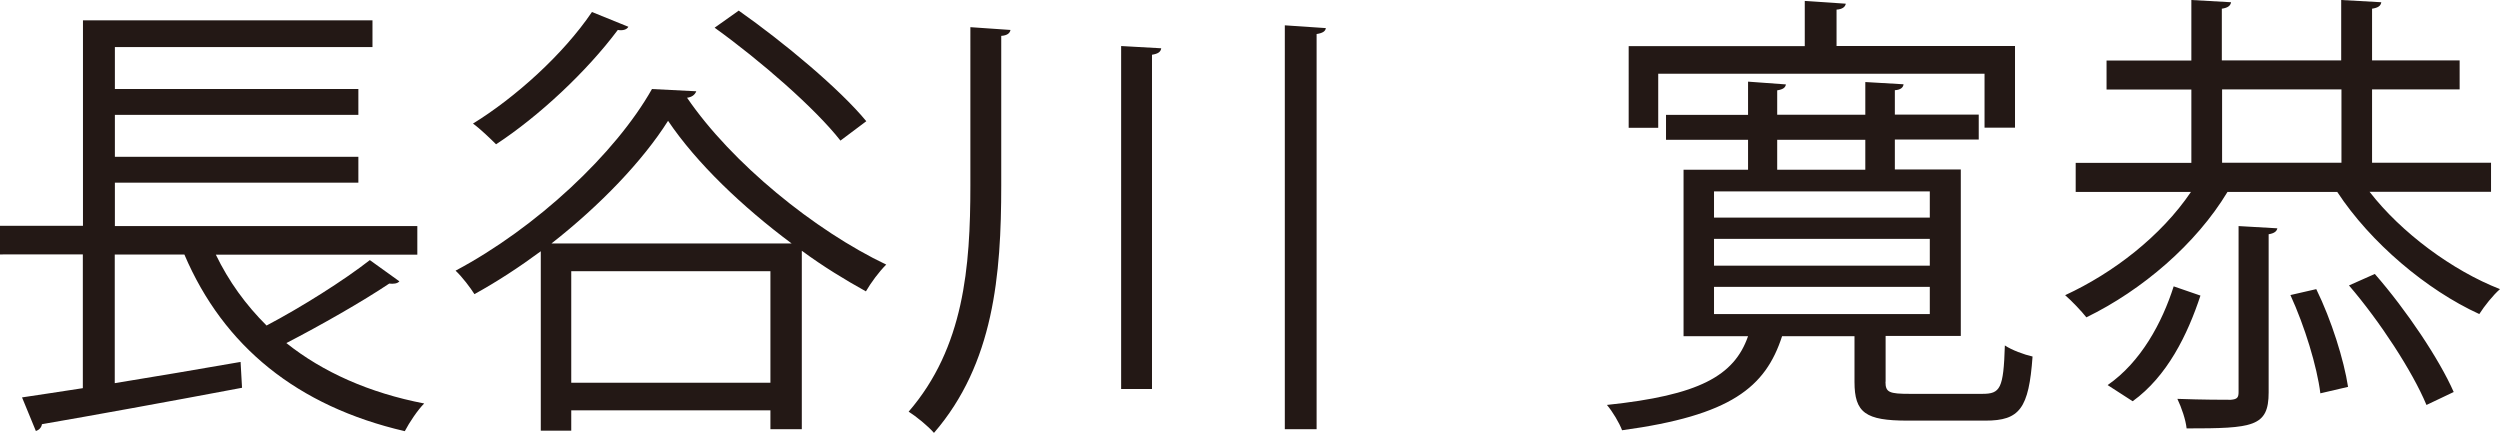
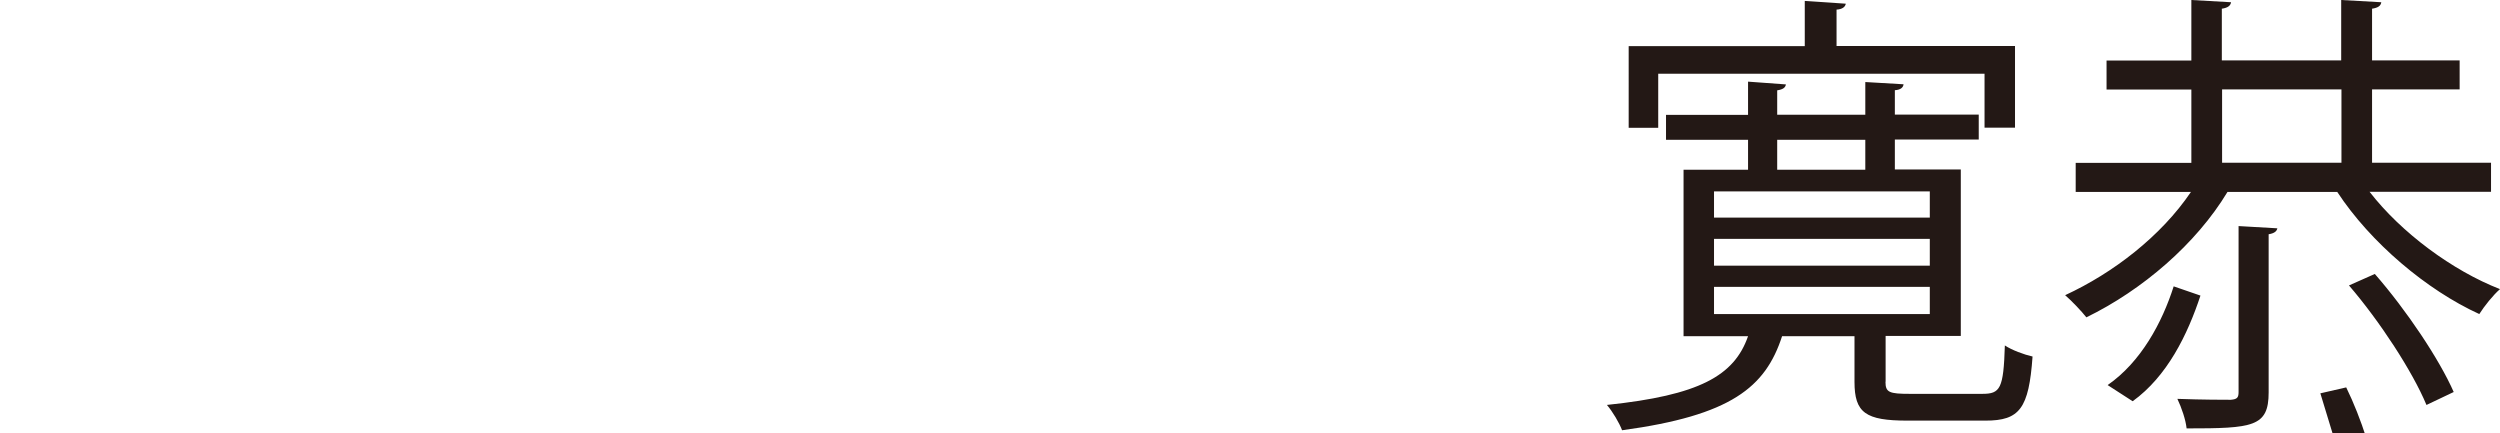
<svg xmlns="http://www.w3.org/2000/svg" id="_レイヤー_2" viewBox="0 0 189.54 32.83">
  <defs>
    <style>.cls-1{fill:#231815;stroke-width:0px;}</style>
  </defs>
  <g id="_レイヤー_1-2">
-     <path class="cls-1" d="m16.36,19.3c.98,2.03,2.27,3.81,3.85,5.38,2.66-1.4,5.87-3.43,7.83-4.96l2.24,1.61c-.14.17-.45.21-.77.17-2.03,1.36-5.17,3.15-7.8,4.51,2.76,2.2,6.29,3.78,10.45,4.58-.49.49-1.12,1.43-1.47,2.1-8.15-1.89-13.74-6.43-16.71-13.39h-5.28v9.75c3.01-.49,6.33-1.05,9.54-1.61l.11,1.96c-5.56,1.05-11.5,2.13-15.17,2.76-.04.28-.25.45-.46.52l-1.05-2.55c1.33-.21,2.87-.42,4.61-.7v-10.14H0v-2.17h6.29V1.54h21.95v2.03H8.71v3.18h18.46v1.96H8.71v3.18h18.46v1.96H8.71v3.29h22.93v2.17h-15.28Z" />
-     <path class="cls-1" d="m41,19.05c-1.61,1.19-3.32,2.31-5.03,3.25-.31-.49-.91-1.29-1.43-1.78,6.12-3.25,12.13-8.88,14.89-13.77l3.36.17c-.11.28-.35.45-.7.49,3.39,4.96,9.68,10.07,15.1,12.65-.56.56-1.15,1.36-1.54,2.03-1.57-.87-3.25-1.89-4.86-3.08v13.53h-2.38v-1.43h-15.1v1.54h-2.31v-13.6Zm6.64-17.02c-.11.21-.42.31-.8.24-2.38,3.18-5.98,6.54-9.23,8.67-.42-.42-1.22-1.19-1.75-1.57,3.18-1.96,6.82-5.21,9.02-8.46l2.76,1.12Zm12.38,16.43c-3.71-2.76-7.2-6.08-9.37-9.3-1.92,3.04-5.14,6.4-8.84,9.3h18.21Zm-16.71,10.56h15.1v-8.46h-15.1v8.46ZM56,.8c3.43,2.41,7.66,5.94,9.68,8.39l-1.96,1.47c-1.92-2.45-6.05-6.05-9.54-8.56l1.82-1.29Z" />
-     <path class="cls-1" d="m73.57,2.06l3.04.21c-.04.24-.24.42-.7.45v11.36c0,6.75-.56,13.49-5.1,18.74-.45-.52-1.36-1.26-1.92-1.61,4.2-4.86,4.68-10.98,4.68-17.13V2.06Zm11.43,1.43l3.04.17c-.04.28-.25.42-.7.49v25.34h-2.34V3.5Zm12.41-1.57l3.11.21c-.03.24-.24.38-.7.45v29.96h-2.41V1.92Z" />
    <path class="cls-1" d="m142.95,28.95c0,.8.28.91,1.85.91h5.49c1.36,0,1.61-.38,1.71-3.67.52.35,1.47.7,2.1.84-.28,3.95-.98,4.86-3.57,4.86h-5.91c-3.18,0-4.02-.59-4.02-2.94v-3.46h-5.49c-1.26,3.88-3.88,6.01-12.13,7.13-.21-.56-.73-1.43-1.15-1.92,6.99-.73,9.65-2.2,10.7-5.21h-4.89v-12.62h4.89v-2.27h-6.22v-1.89h6.22v-2.52l2.87.21c-.04.24-.21.38-.66.45v1.85h6.68v-2.48l2.9.17c-.03.24-.21.42-.66.45v1.85h6.36v1.89h-6.36v2.27h5v12.62h-5.7v3.46Zm-17.23-23.35v4.09h-2.24V3.5h13.35V.07l3.11.21c-.04.24-.25.42-.7.45v2.76h13.53v6.19h-2.31v-4.09h-24.75Zm4.23,8.91v1.99h16.36v-1.99h-16.36Zm0,3.6v2.03h16.36v-2.03h-16.36Zm0,3.64v2.06h16.36v-2.06h-16.36Zm4.79-11.15v2.27h6.68v-2.27h-6.68Z" />
-     <path class="cls-1" d="m188.88,14.54h-9.23c2.41,3.11,6.29,5.98,9.89,7.38-.52.45-1.19,1.29-1.57,1.89-3.99-1.82-8.25-5.42-10.77-9.26h-8.32c-2.38,3.95-6.47,7.45-10.7,9.51-.35-.45-1.12-1.26-1.61-1.68,3.64-1.68,7.27-4.47,9.54-7.83h-8.74v-2.2h8.77v-5.56h-6.43v-2.2h6.43V0l3.01.17c-.04.24-.21.42-.7.49v3.92h9.05V0l3.04.17c-.04.28-.25.42-.7.49v3.92h6.64v2.2h-6.64v5.56h9.02v2.2Zm-29.08,14.65c2.52-1.75,4.12-4.72,5-7.48l2.03.7c-.98,2.97-2.52,6.12-5.14,8.01l-1.89-1.22Zm12.2.56c0,2.62-1.19,2.73-6.22,2.73-.07-.66-.38-1.57-.7-2.24,1.96.07,3.53.07,4.05.07.49-.04.59-.17.59-.59v-12.58l2.94.17c-.04.21-.21.38-.66.45v11.99Zm-3.53-22.97v5.56h9.05v-5.56h-9.05Zm7.45,23.04c-.25-2.03-1.19-5.1-2.27-7.45l1.96-.45c1.15,2.34,2.1,5.38,2.41,7.41l-2.1.49Zm8.04.87c-1.05-2.52-3.53-6.33-5.87-9.05l1.96-.87c2.41,2.76,4.89,6.47,5.98,8.95l-2.06.98Z" />
+     <path class="cls-1" d="m188.88,14.54h-9.23c2.41,3.11,6.29,5.98,9.89,7.38-.52.45-1.19,1.29-1.57,1.89-3.99-1.82-8.25-5.42-10.77-9.26h-8.32c-2.38,3.95-6.47,7.45-10.7,9.51-.35-.45-1.12-1.26-1.61-1.68,3.64-1.68,7.27-4.47,9.54-7.83h-8.74v-2.2h8.77v-5.56h-6.43v-2.2h6.43V0l3.01.17c-.04.24-.21.42-.7.49v3.92h9.05V0l3.04.17c-.04.28-.25.42-.7.49v3.92h6.64v2.2h-6.64v5.56h9.02v2.2Zm-29.08,14.65c2.52-1.75,4.12-4.72,5-7.48l2.03.7c-.98,2.97-2.52,6.12-5.14,8.01l-1.89-1.22Zm12.2.56c0,2.62-1.19,2.73-6.22,2.73-.07-.66-.38-1.57-.7-2.24,1.96.07,3.53.07,4.05.07.49-.04.59-.17.59-.59v-12.58l2.94.17c-.04.21-.21.38-.66.45v11.99Zm-3.53-22.97v5.56h9.05v-5.56h-9.05Zm7.45,23.04l1.96-.45c1.15,2.34,2.1,5.38,2.41,7.41l-2.1.49Zm8.04.87c-1.05-2.52-3.53-6.33-5.87-9.05l1.96-.87c2.41,2.76,4.89,6.47,5.98,8.95l-2.06.98Z" />
  </g>
</svg>